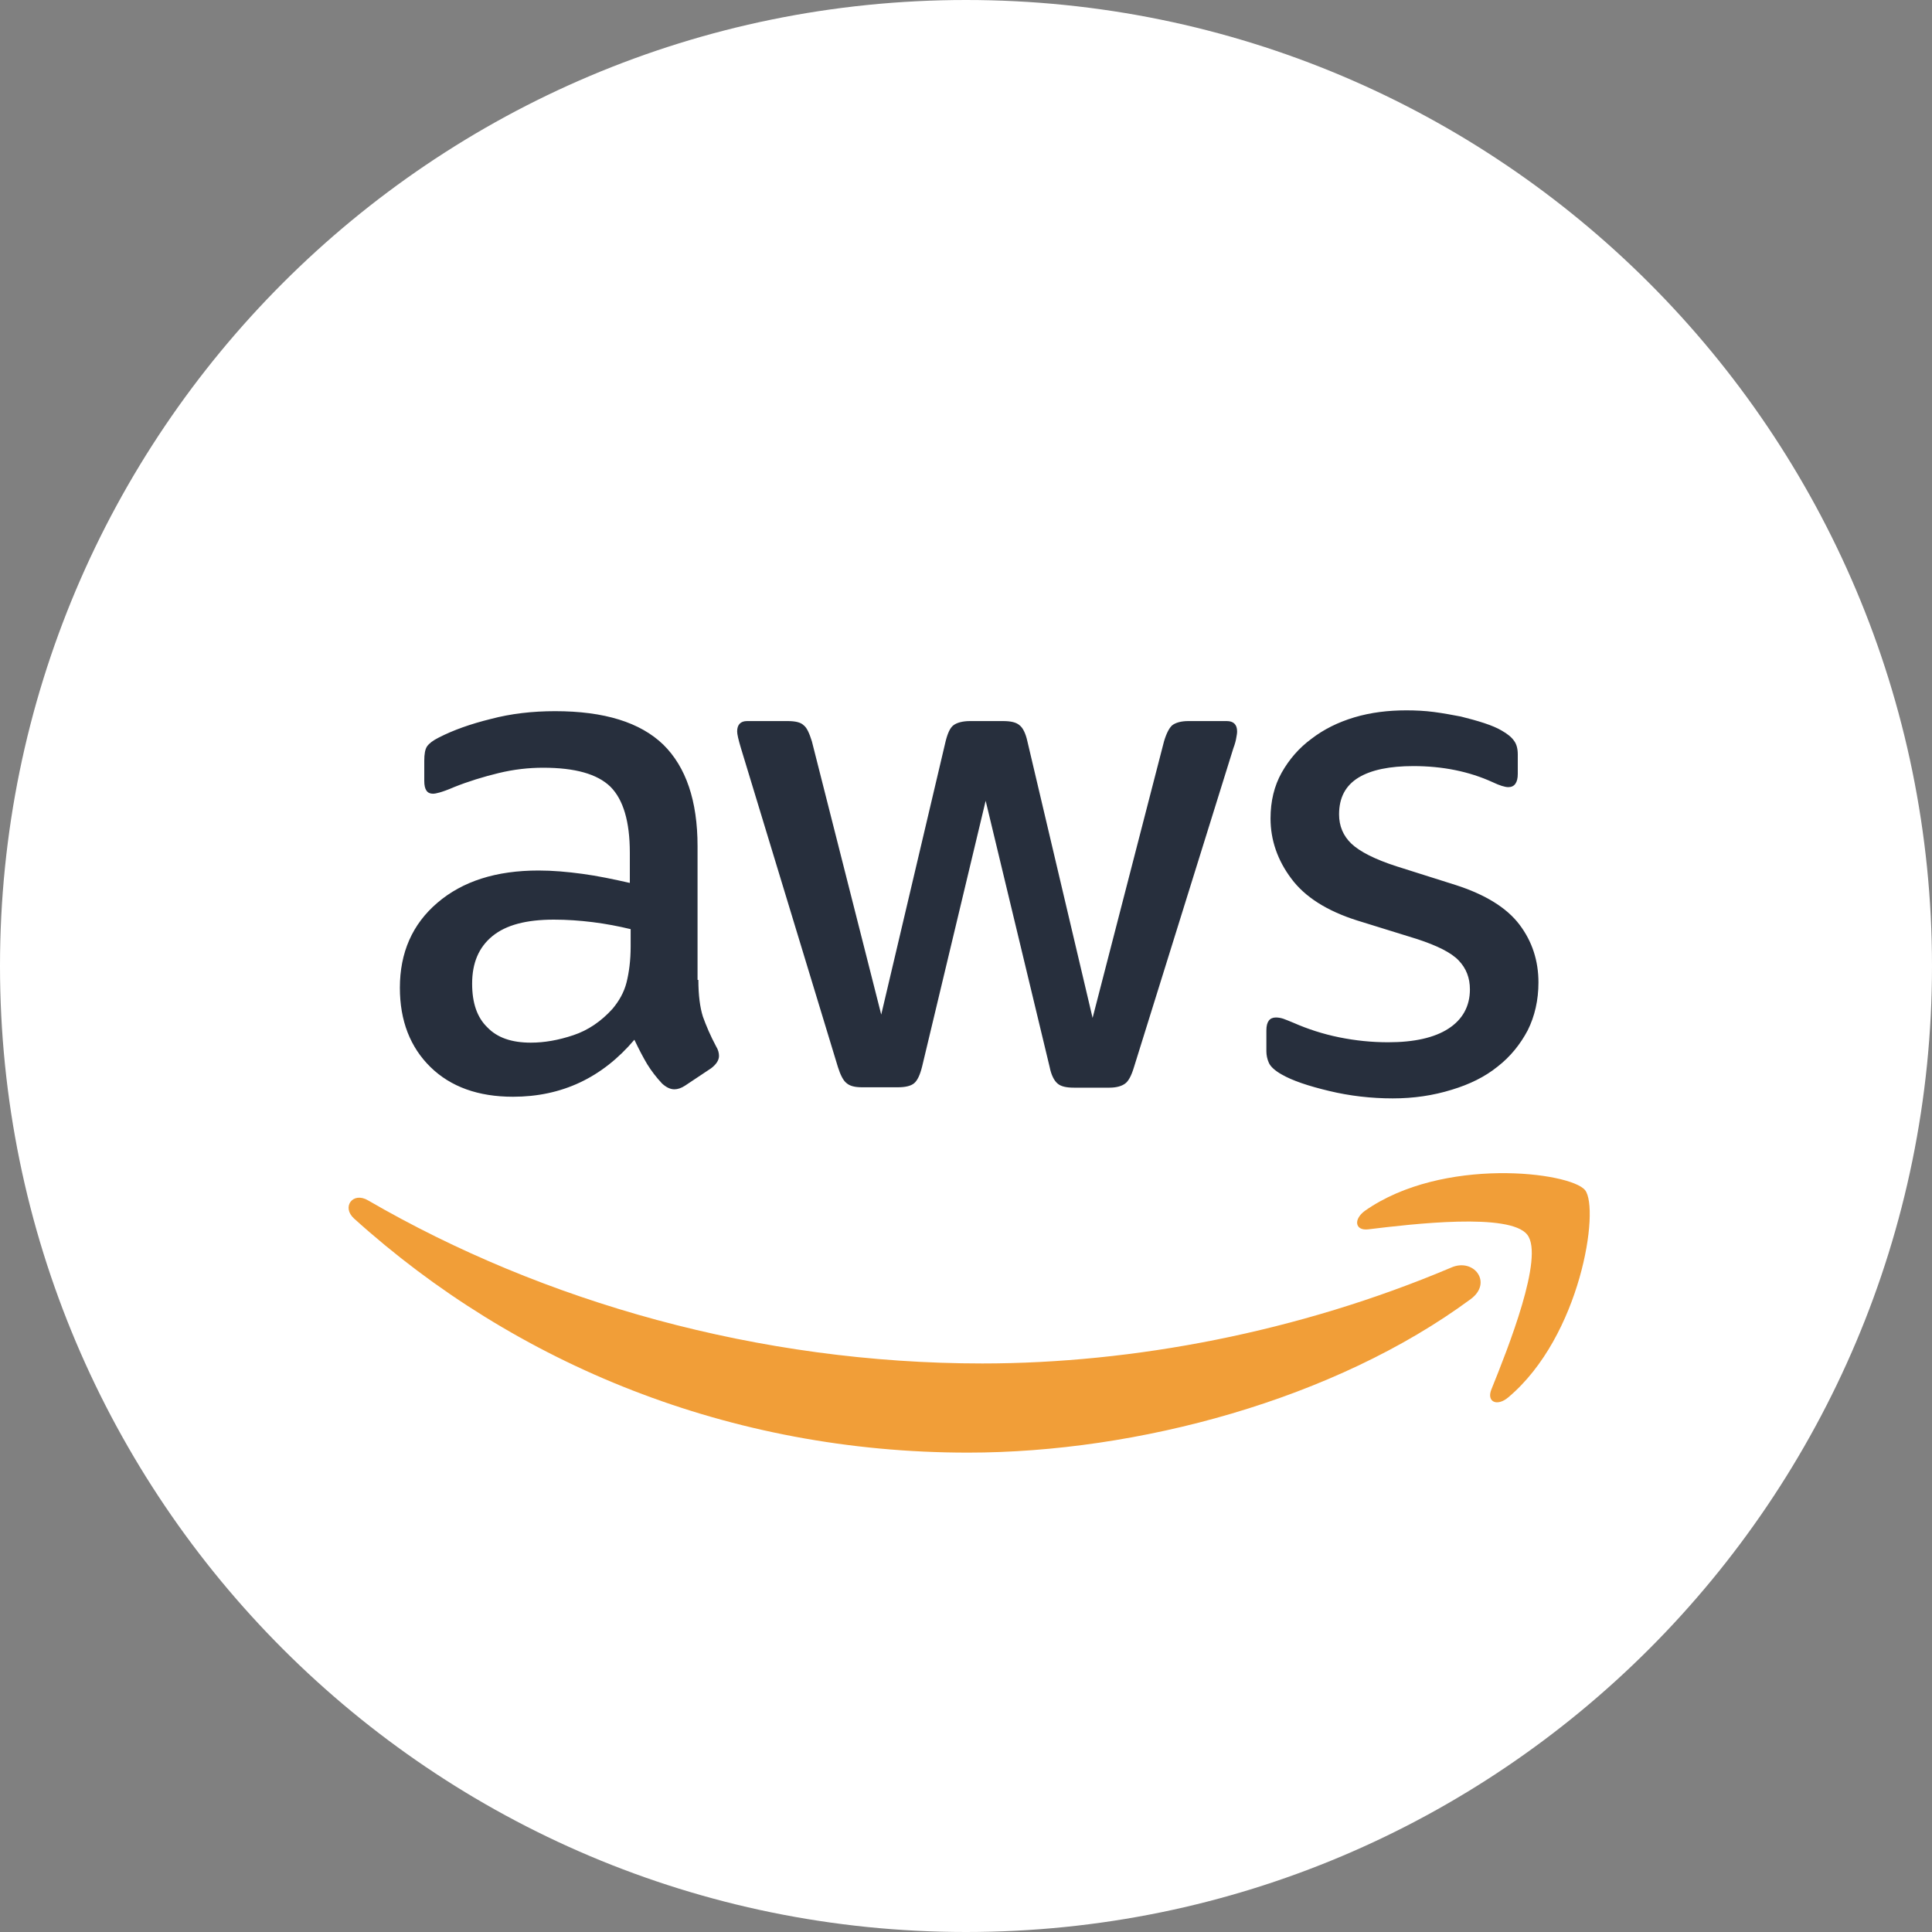
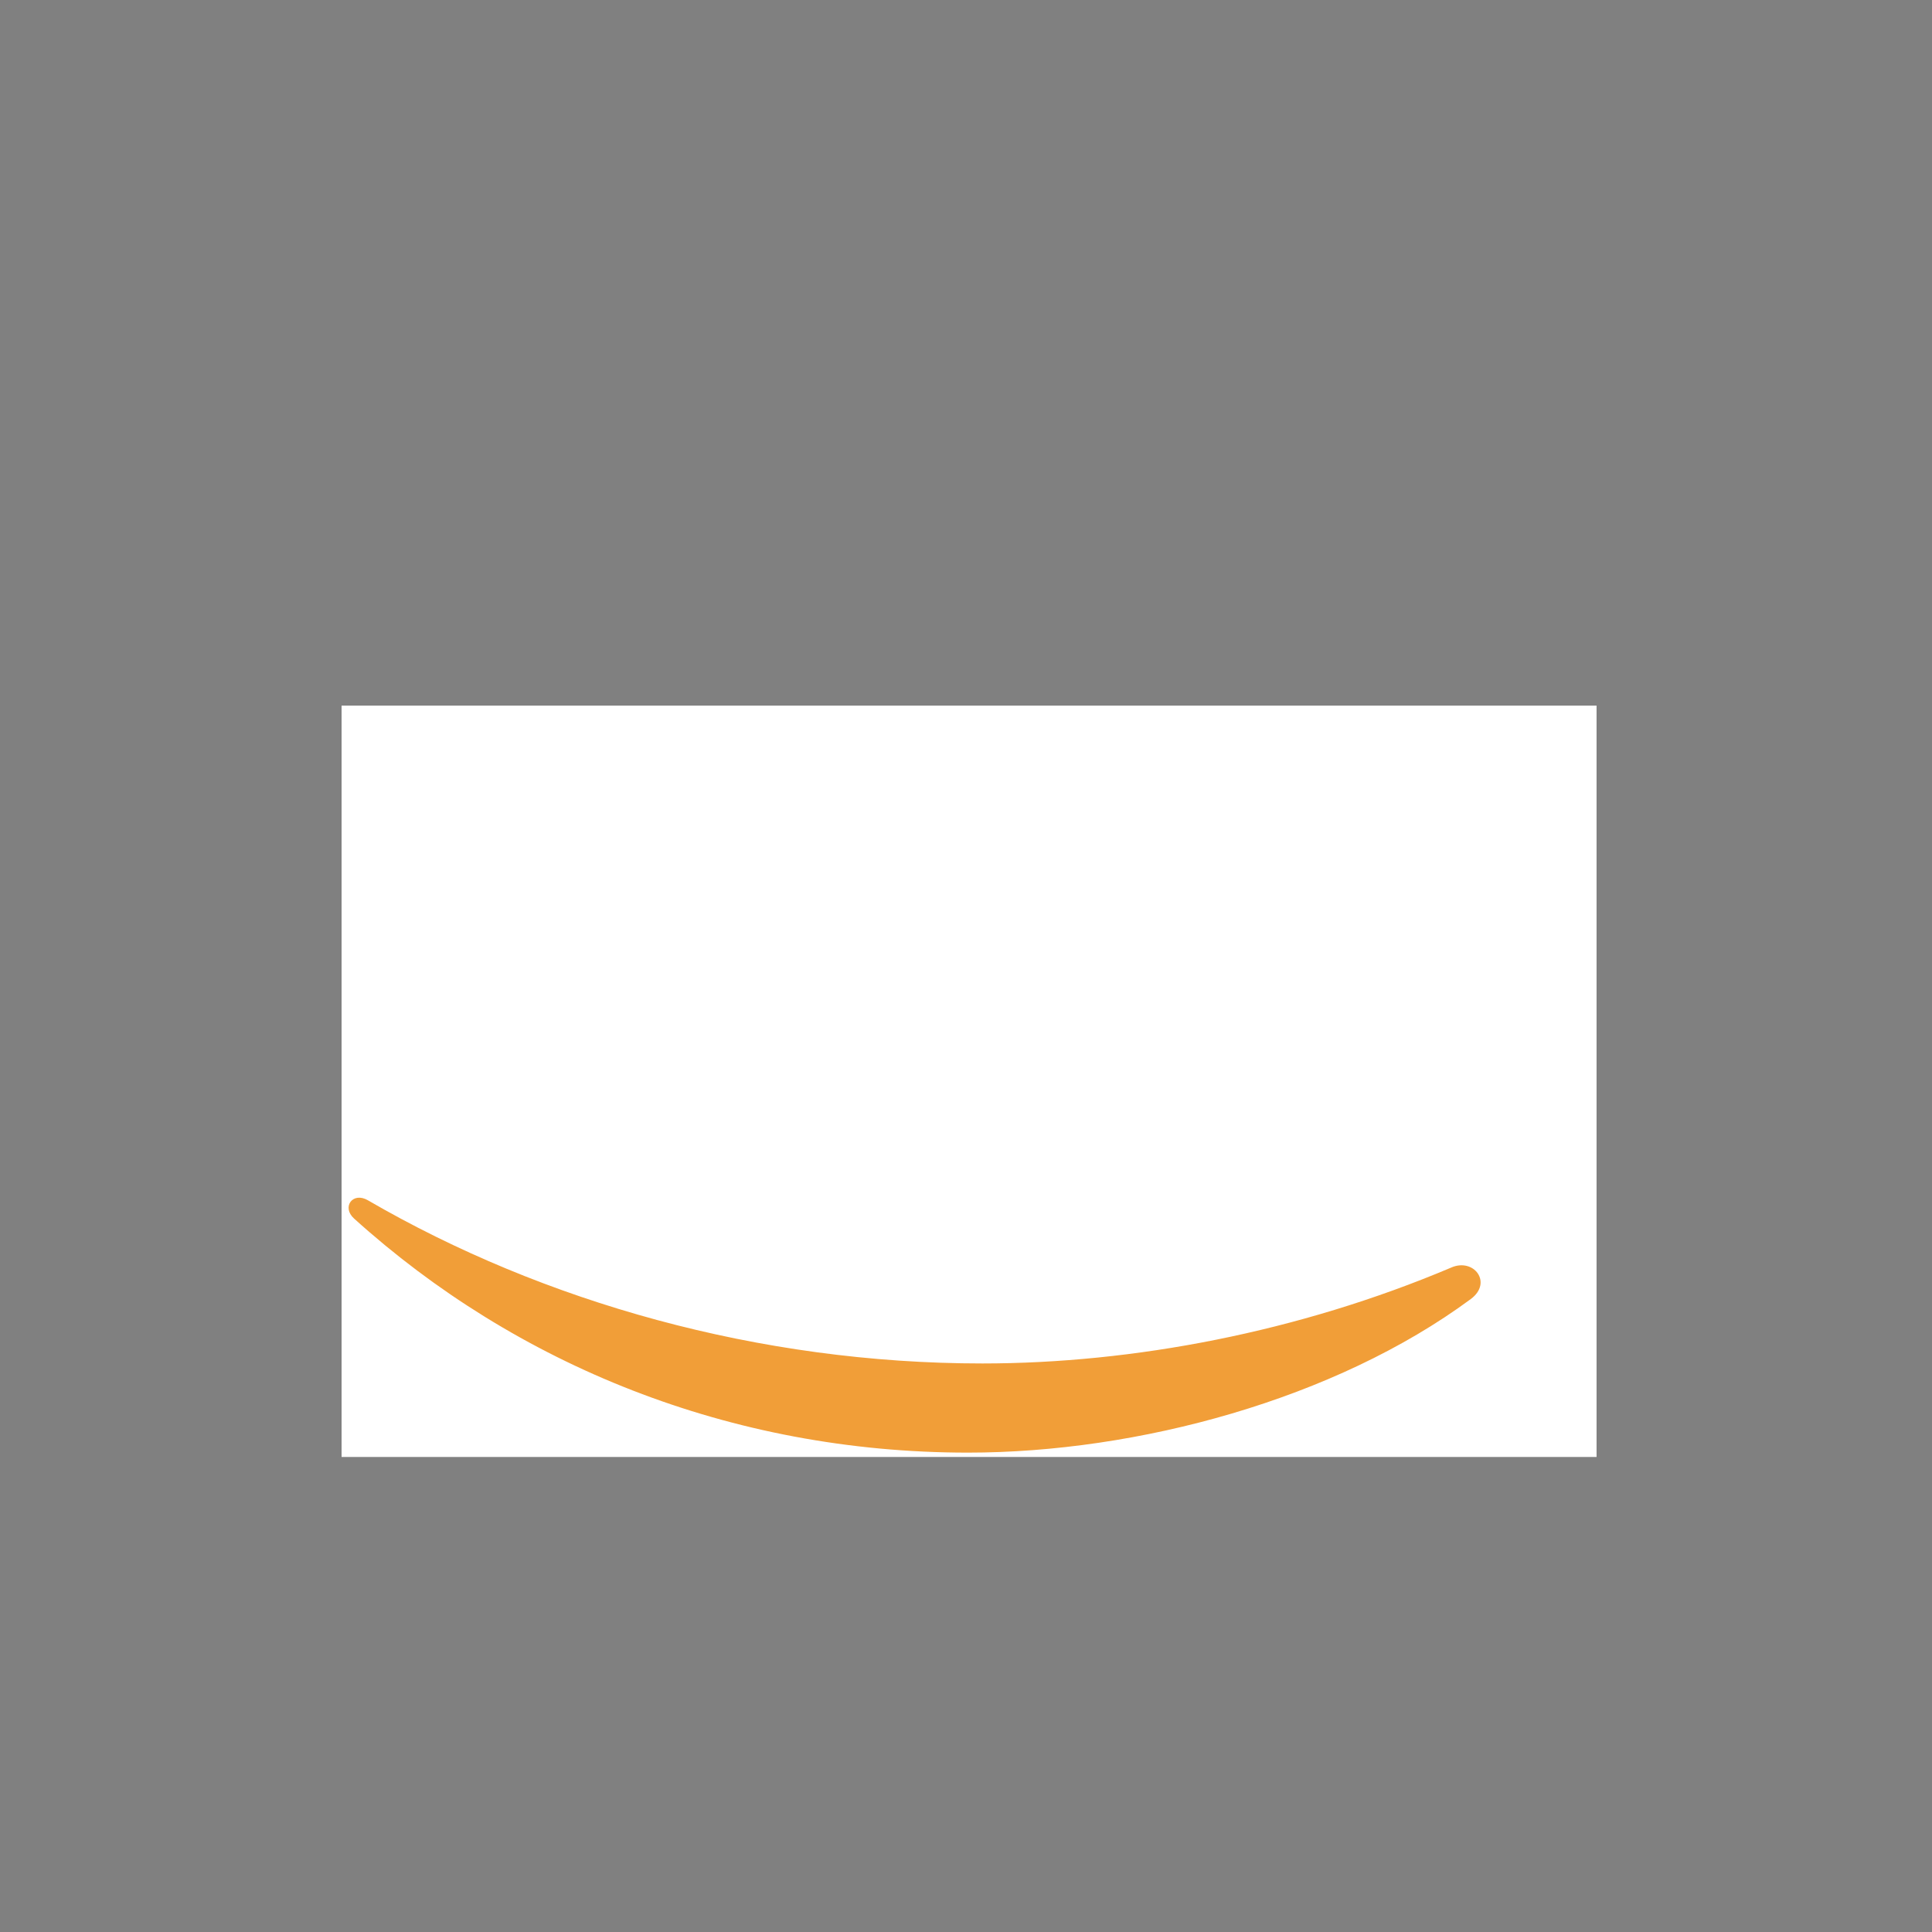
<svg xmlns="http://www.w3.org/2000/svg" width="40" height="40" viewBox="0 0 40 40" fill="none">
  <rect x="0" y="0" width="40" height="40" fill="#808080" stroke="none" />
  <g>
-     <path d="M20 40C31.046 40 40 31.046 40 20C40 8.954 31.046 0 20 0C8.954 0 0 8.954 0 20C0 31.046 8.954 40 20 40Z" fill="white" />
    <path d="M33.055 14.609H7.072V30.165H33.055V14.609Z" fill="white" />
    <g>
-       <path d="M14.459 20.288C14.459 20.605 14.493 20.861 14.553 21.049C14.621 21.237 14.707 21.442 14.826 21.664C14.869 21.733 14.886 21.801 14.886 21.861C14.886 21.946 14.835 22.032 14.724 22.117L14.185 22.476C14.108 22.527 14.031 22.553 13.963 22.553C13.877 22.553 13.792 22.511 13.707 22.433C13.587 22.305 13.484 22.169 13.399 22.032C13.313 21.887 13.228 21.724 13.134 21.527C12.467 22.314 11.63 22.707 10.621 22.707C9.903 22.707 9.331 22.502 8.912 22.092C8.493 21.681 8.279 21.134 8.279 20.451C8.279 19.724 8.536 19.134 9.057 18.69C9.578 18.245 10.271 18.023 11.151 18.023C11.442 18.023 11.741 18.049 12.057 18.092C12.373 18.134 12.698 18.203 13.04 18.28V17.656C13.04 17.006 12.903 16.553 12.638 16.288C12.365 16.023 11.903 15.895 11.245 15.895C10.946 15.895 10.638 15.929 10.322 16.006C10.006 16.083 9.698 16.177 9.399 16.297C9.262 16.357 9.16 16.391 9.1 16.408C9.04 16.425 8.997 16.433 8.963 16.433C8.843 16.433 8.784 16.348 8.784 16.169V15.75C8.784 15.613 8.801 15.511 8.843 15.451C8.886 15.391 8.963 15.331 9.083 15.271C9.382 15.117 9.741 14.989 10.16 14.886C10.578 14.775 11.023 14.724 11.493 14.724C12.51 14.724 13.254 14.955 13.732 15.416C14.202 15.878 14.442 16.579 14.442 17.519V20.288H14.459ZM10.989 21.587C11.271 21.587 11.561 21.536 11.869 21.433C12.177 21.331 12.45 21.143 12.681 20.887C12.818 20.724 12.92 20.545 12.972 20.34C13.023 20.134 13.057 19.887 13.057 19.596V19.237C12.809 19.177 12.544 19.126 12.271 19.092C11.997 19.058 11.732 19.04 11.467 19.04C10.895 19.04 10.476 19.151 10.194 19.382C9.912 19.613 9.775 19.938 9.775 20.365C9.775 20.767 9.878 21.066 10.091 21.271C10.296 21.485 10.595 21.587 10.989 21.587ZM17.852 22.511C17.698 22.511 17.596 22.485 17.527 22.425C17.459 22.374 17.399 22.254 17.348 22.092L15.339 15.485C15.288 15.314 15.262 15.203 15.262 15.143C15.262 15.006 15.331 14.929 15.467 14.929H16.305C16.467 14.929 16.578 14.955 16.638 15.015C16.707 15.066 16.758 15.186 16.809 15.348L18.245 21.006L19.578 15.348C19.621 15.177 19.672 15.066 19.741 15.015C19.809 14.963 19.929 14.929 20.083 14.929H20.766C20.929 14.929 21.04 14.955 21.108 15.015C21.177 15.066 21.236 15.186 21.271 15.348L22.621 21.075L24.1 15.348C24.151 15.177 24.211 15.066 24.271 15.015C24.339 14.963 24.45 14.929 24.604 14.929H25.399C25.535 14.929 25.613 14.998 25.613 15.143C25.613 15.186 25.604 15.228 25.595 15.28C25.587 15.331 25.57 15.399 25.535 15.493L23.476 22.1C23.424 22.271 23.365 22.382 23.296 22.433C23.228 22.485 23.117 22.519 22.971 22.519H22.236C22.074 22.519 21.963 22.493 21.895 22.433C21.826 22.374 21.766 22.263 21.732 22.092L20.407 16.579L19.091 22.083C19.048 22.254 18.997 22.365 18.929 22.425C18.86 22.485 18.741 22.511 18.587 22.511H17.852ZM28.835 22.741C28.39 22.741 27.946 22.69 27.518 22.587C27.091 22.485 26.758 22.374 26.535 22.245C26.399 22.169 26.305 22.083 26.271 22.006C26.236 21.929 26.219 21.844 26.219 21.767V21.331C26.219 21.151 26.288 21.066 26.416 21.066C26.467 21.066 26.518 21.075 26.57 21.092C26.621 21.109 26.698 21.143 26.783 21.177C27.074 21.305 27.39 21.408 27.724 21.476C28.065 21.545 28.399 21.579 28.741 21.579C29.279 21.579 29.698 21.485 29.988 21.297C30.279 21.109 30.433 20.835 30.433 20.485C30.433 20.245 30.356 20.049 30.202 19.887C30.048 19.724 29.758 19.579 29.339 19.442L28.1 19.058C27.476 18.861 27.014 18.57 26.732 18.186C26.45 17.81 26.305 17.391 26.305 16.946C26.305 16.587 26.382 16.271 26.535 15.998C26.689 15.724 26.895 15.485 27.151 15.297C27.407 15.1 27.698 14.955 28.04 14.852C28.382 14.75 28.741 14.707 29.117 14.707C29.305 14.707 29.501 14.716 29.689 14.741C29.886 14.767 30.065 14.801 30.245 14.835C30.416 14.878 30.578 14.921 30.732 14.972C30.886 15.023 31.006 15.075 31.091 15.126C31.211 15.194 31.296 15.263 31.348 15.339C31.399 15.408 31.424 15.502 31.424 15.621V16.023C31.424 16.203 31.356 16.297 31.228 16.297C31.159 16.297 31.048 16.263 30.903 16.194C30.416 15.972 29.869 15.861 29.262 15.861C28.775 15.861 28.39 15.938 28.125 16.1C27.86 16.263 27.724 16.511 27.724 16.861C27.724 17.1 27.809 17.305 27.98 17.468C28.151 17.63 28.467 17.793 28.92 17.938L30.134 18.322C30.749 18.519 31.194 18.793 31.459 19.143C31.724 19.493 31.852 19.895 31.852 20.34C31.852 20.707 31.775 21.04 31.63 21.331C31.476 21.622 31.27 21.878 31.006 22.083C30.741 22.297 30.424 22.451 30.057 22.562C29.672 22.681 29.27 22.741 28.835 22.741Z" fill="#272F3D" />
      <path fill-rule="evenodd" d="M30.45 26.896C27.638 28.973 23.553 30.075 20.04 30.075C15.117 30.075 10.681 28.255 7.331 25.229C7.066 24.99 7.305 24.665 7.621 24.853C11.245 26.956 15.715 28.229 20.339 28.229C23.459 28.229 26.886 27.58 30.04 26.246C30.51 26.033 30.912 26.554 30.45 26.896Z" fill="#F19E38" />
-       <path fill-rule="evenodd" d="M31.62 25.563C31.261 25.102 29.244 25.341 28.329 25.452C28.056 25.486 28.013 25.247 28.261 25.067C29.868 23.939 32.509 24.264 32.817 24.64C33.124 25.025 32.731 27.666 31.227 28.931C30.996 29.127 30.774 29.025 30.877 28.768C31.218 27.922 31.979 26.016 31.62 25.563Z" fill="#F19E38" />
    </g>
  </g>
  <defs>
    <rect width="40" height="40" fill="white" />
  </defs>
</svg>